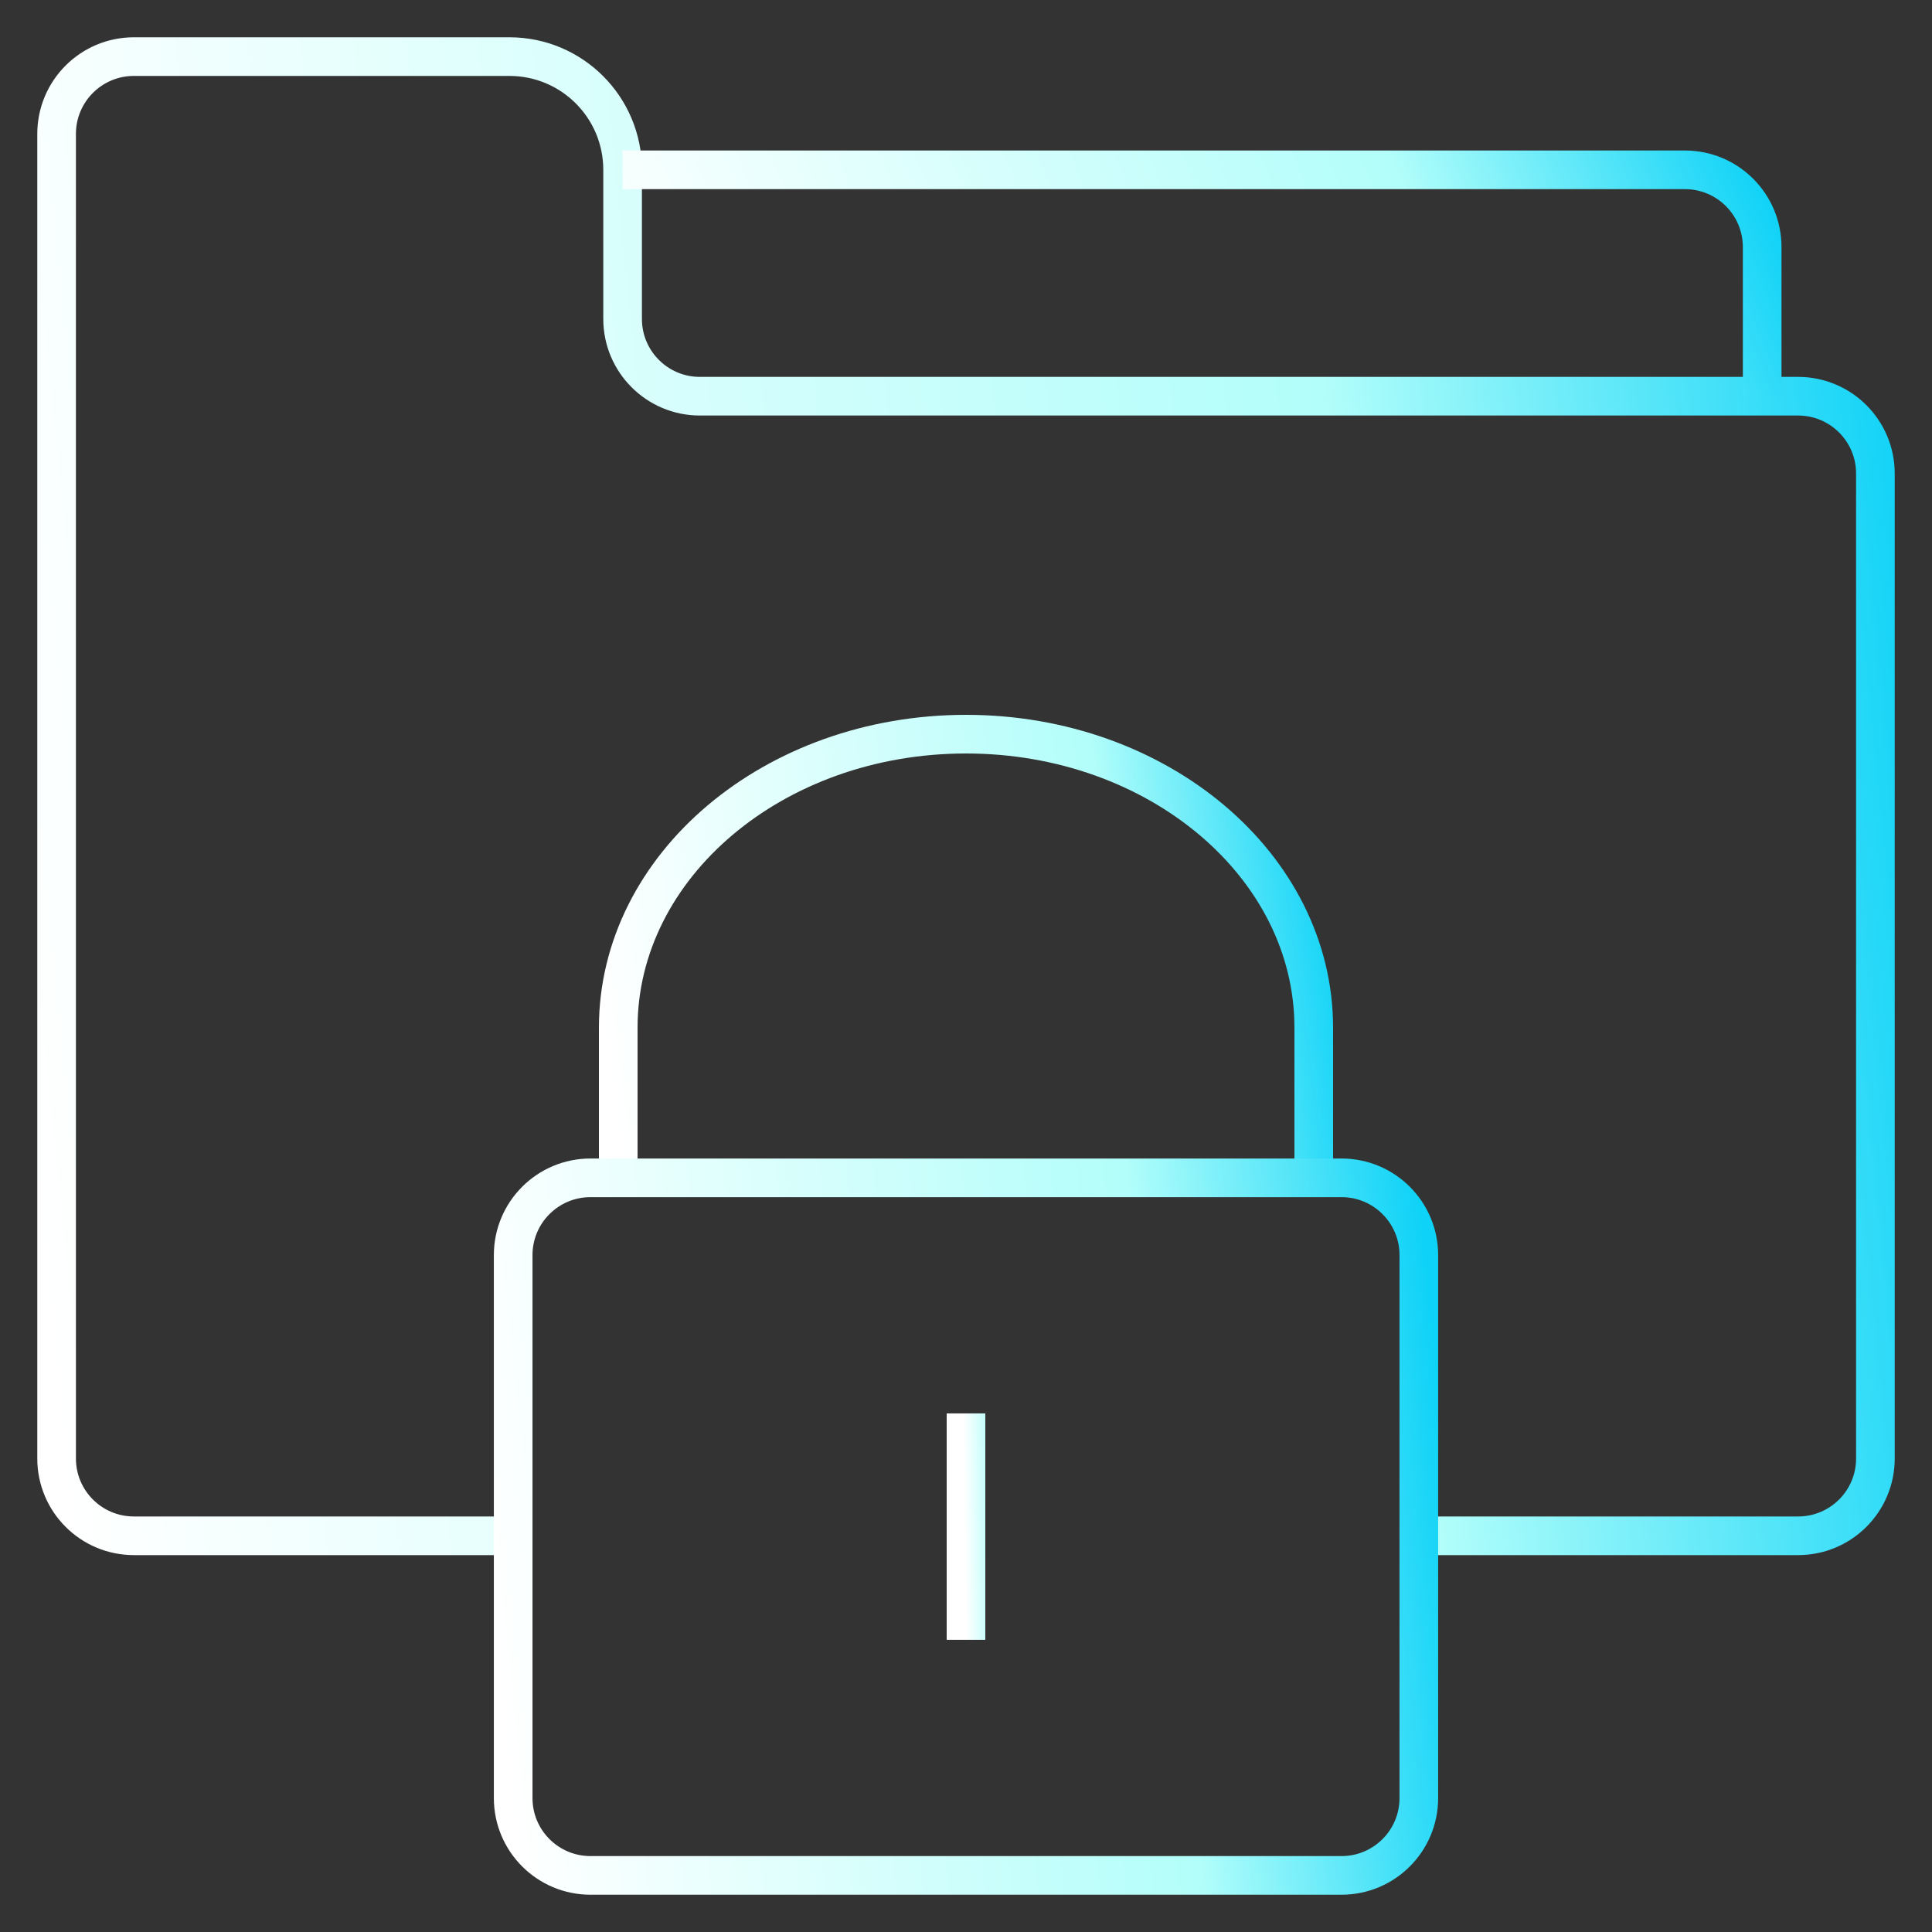
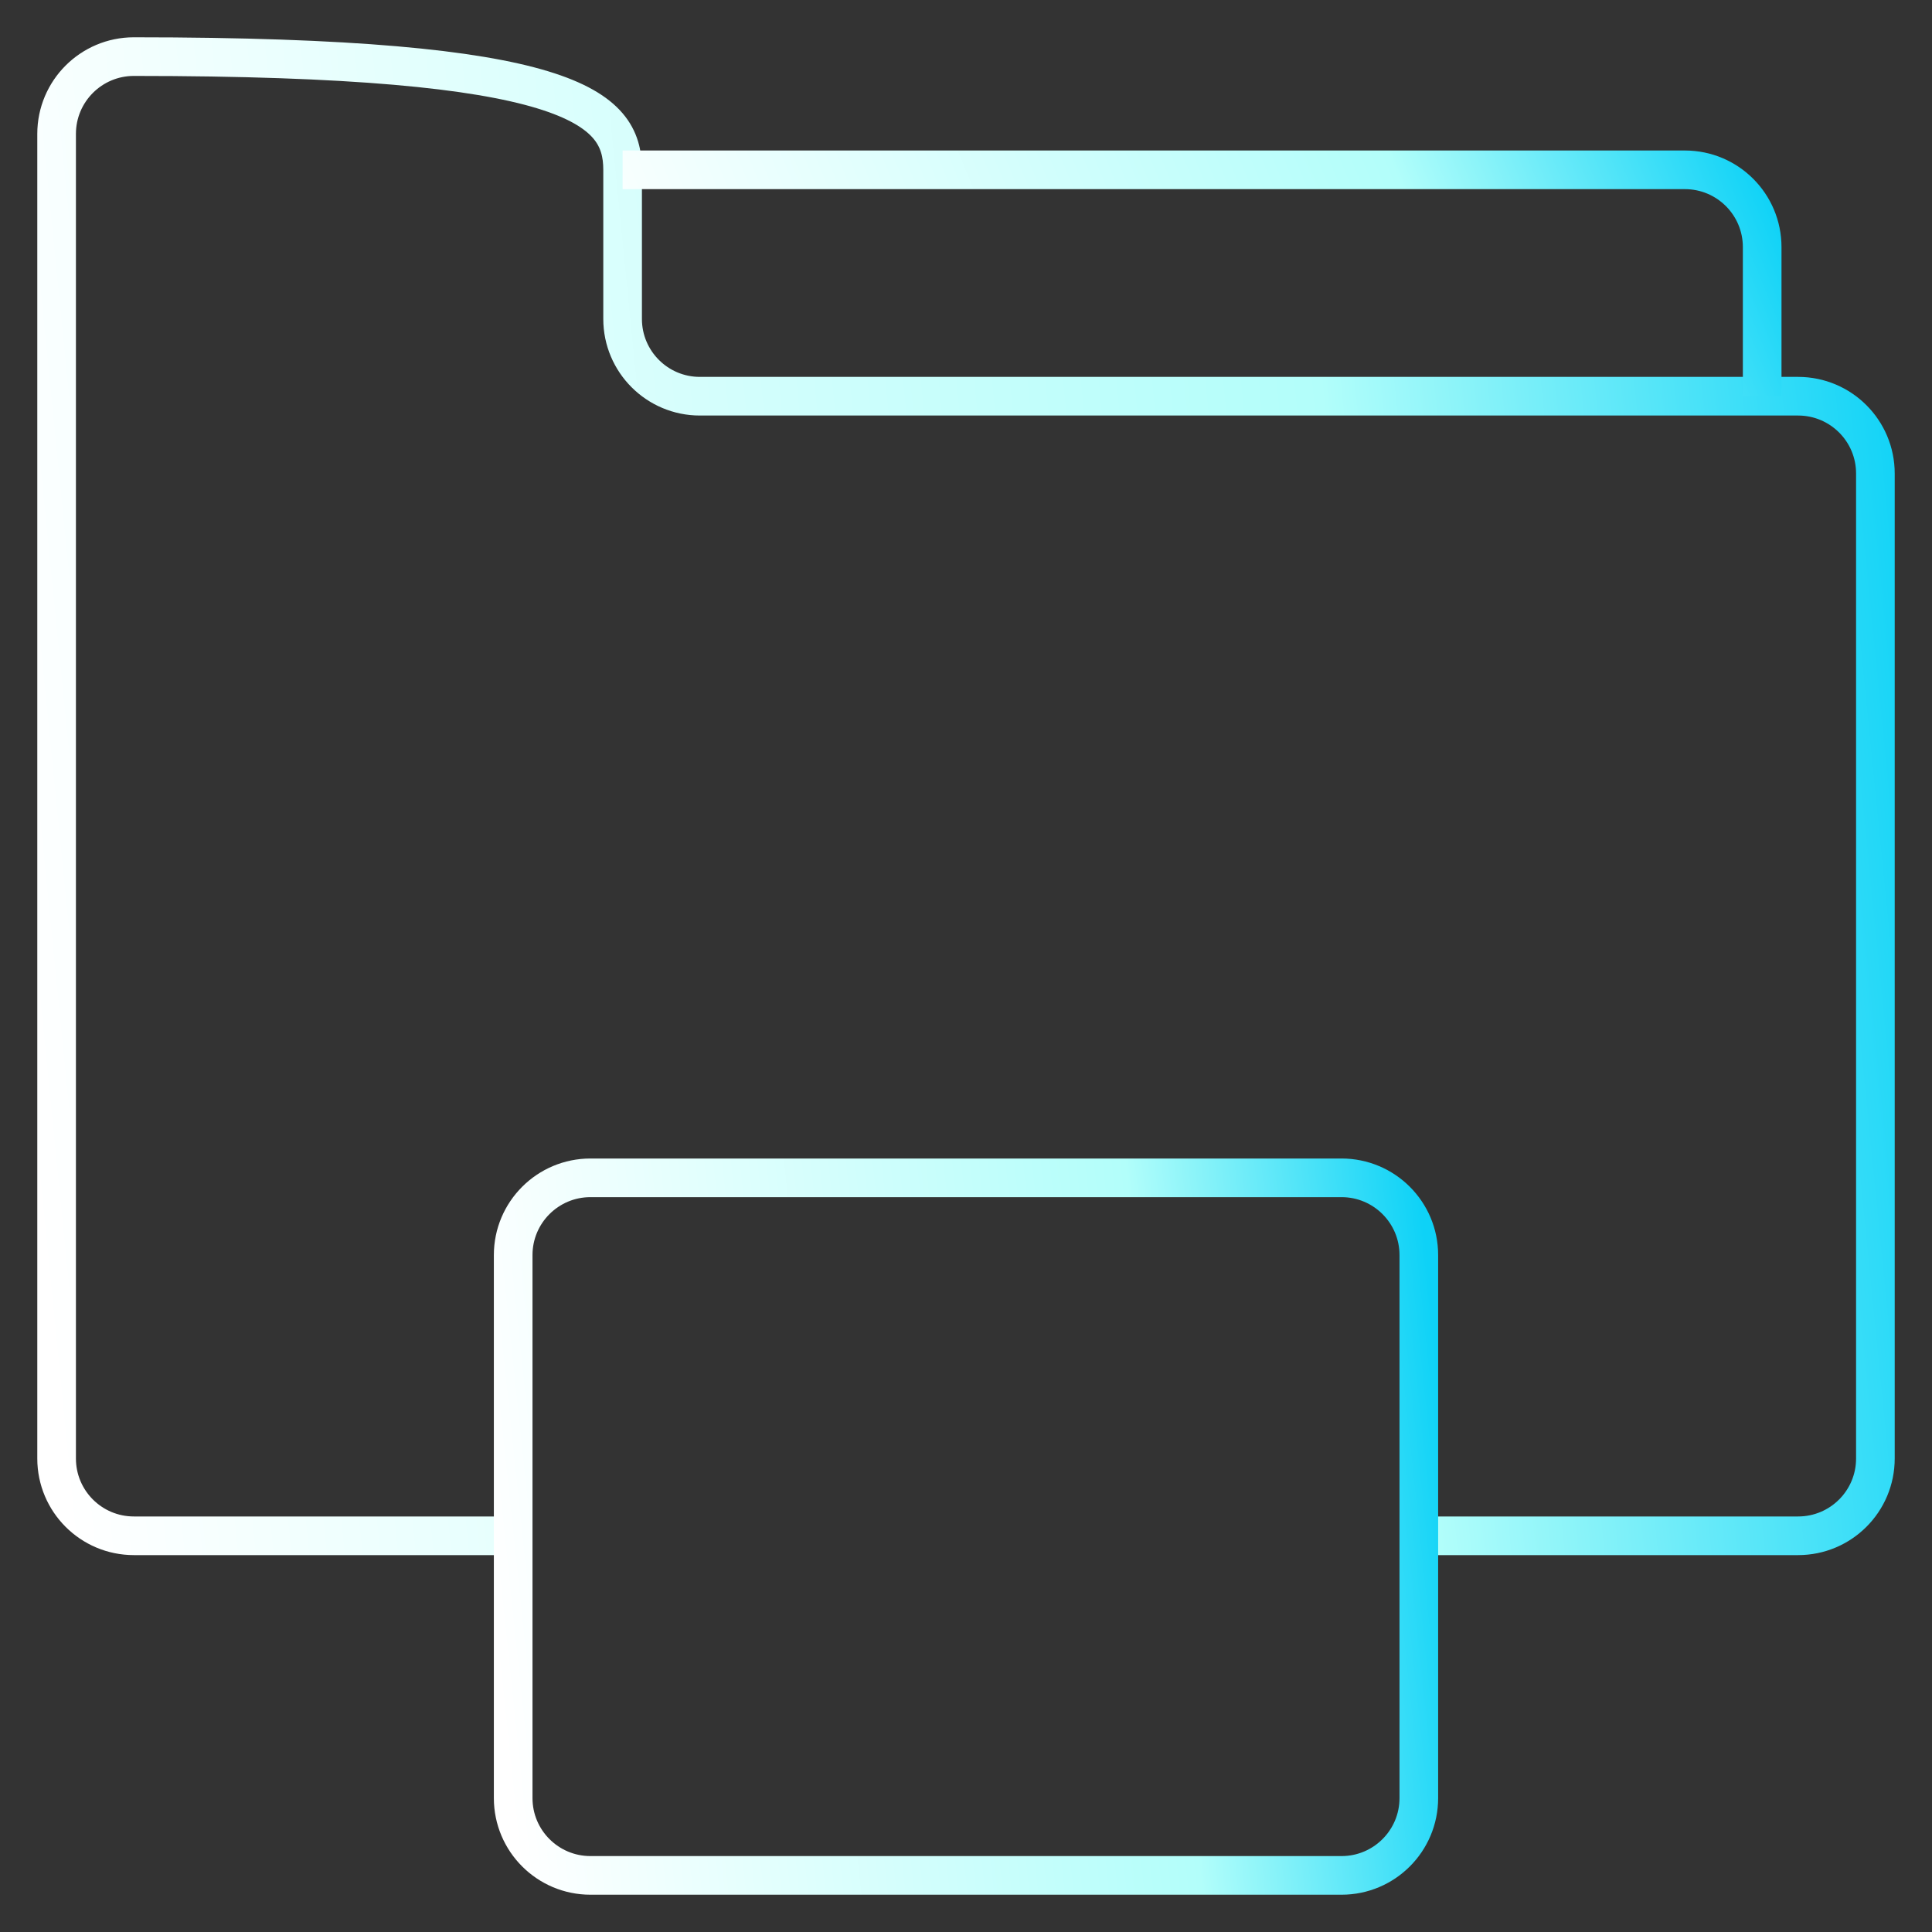
<svg xmlns="http://www.w3.org/2000/svg" width="50" height="50" viewBox="0 0 50 50" fill="none">
  <rect x="0" y="0" width="50" height="50" fill="#333333" stroke="none" />
  <g clip-path="url(#clip0_3099_23591)">
-     <path d="M13.281 39.746H3.465C2.36 39.746 1.465 38.851 1.465 37.746V3.465C1.465 2.36 2.36 1.465 3.465 1.465H13.184C14.802 1.465 16.113 2.777 16.113 4.395V8.254C16.113 9.359 17.009 10.254 18.113 10.254H46.535C47.64 10.254 48.535 11.149 48.535 12.254V37.746C48.535 38.851 47.64 39.746 46.535 39.746H36.719" stroke="url(#paint0_linear_3099_23591)" stroke-miterlimit="10" />
+     <path d="M13.281 39.746H3.465C2.36 39.746 1.465 38.851 1.465 37.746V3.465C1.465 2.36 2.36 1.465 3.465 1.465C14.802 1.465 16.113 2.777 16.113 4.395V8.254C16.113 9.359 17.009 10.254 18.113 10.254H46.535C47.64 10.254 48.535 11.149 48.535 12.254V37.746C48.535 38.851 47.64 39.746 46.535 39.746H36.719" stroke="url(#paint0_linear_3099_23591)" stroke-miterlimit="10" />
    <path d="M16.113 4.395H43.605C44.71 4.395 45.605 5.29 45.605 6.395V10.254" stroke="url(#paint1_linear_3099_23591)" stroke-miterlimit="10" />
-     <path d="M16 30V26.598C16 22.402 20.029 19 25 19C29.971 19 34 22.402 34 26.598V30" stroke="url(#paint2_linear_3099_23591)" stroke-miterlimit="10" />
    <path d="M13.281 46.535C13.281 47.64 14.177 48.535 15.281 48.535H34.719C35.823 48.535 36.719 47.64 36.719 46.535V32.481C36.719 31.377 35.823 30.482 34.719 30.482H15.281C14.177 30.482 13.281 31.377 13.281 32.481V46.535Z" stroke="url(#paint3_linear_3099_23591)" stroke-miterlimit="10" />
-     <path d="M25 36.579V42.438" stroke="url(#paint4_linear_3099_23591)" stroke-miterlimit="10" />
  </g>
  <defs>
    <linearGradient id="paint0_linear_3099_23591" x1="1.465" y1="37.012" x2="51.586" y2="32.005" gradientUnits="userSpaceOnUse">
      <stop stop-color="white" />
      <stop offset="0.7" stop-color="#B2FEFA" />
      <stop offset="1" stop-color="#0ED2F7" />
    </linearGradient>
    <linearGradient id="paint1_linear_3099_23591" x1="16.113" y1="9.835" x2="43.287" y2="-1.275" gradientUnits="userSpaceOnUse">
      <stop stop-color="white" />
      <stop offset="0.7" stop-color="#B2FEFA" />
      <stop offset="1" stop-color="#0ED2F7" />
    </linearGradient>
    <linearGradient id="paint2_linear_3099_23591" x1="16" y1="29.214" x2="35.022" y2="26.686" gradientUnits="userSpaceOnUse">
      <stop stop-color="white" />
      <stop offset="0.7" stop-color="#B2FEFA" />
      <stop offset="1" stop-color="#0ED2F7" />
    </linearGradient>
    <linearGradient id="paint3_linear_3099_23591" x1="13.281" y1="47.246" x2="38.209" y2="44.617" gradientUnits="userSpaceOnUse">
      <stop stop-color="white" />
      <stop offset="0.7" stop-color="#B2FEFA" />
      <stop offset="1" stop-color="#0ED2F7" />
    </linearGradient>
    <linearGradient id="paint4_linear_3099_23591" x1="25" y1="42.02" x2="26.075" y2="42.005" gradientUnits="userSpaceOnUse">
      <stop stop-color="white" />
      <stop offset="0.7" stop-color="#B2FEFA" />
      <stop offset="1" stop-color="#0ED2F7" />
    </linearGradient>
    <clipPath id="clip0_3099_23591">
      <rect width="50" height="50" fill="white" />
    </clipPath>
  </defs>
</svg>